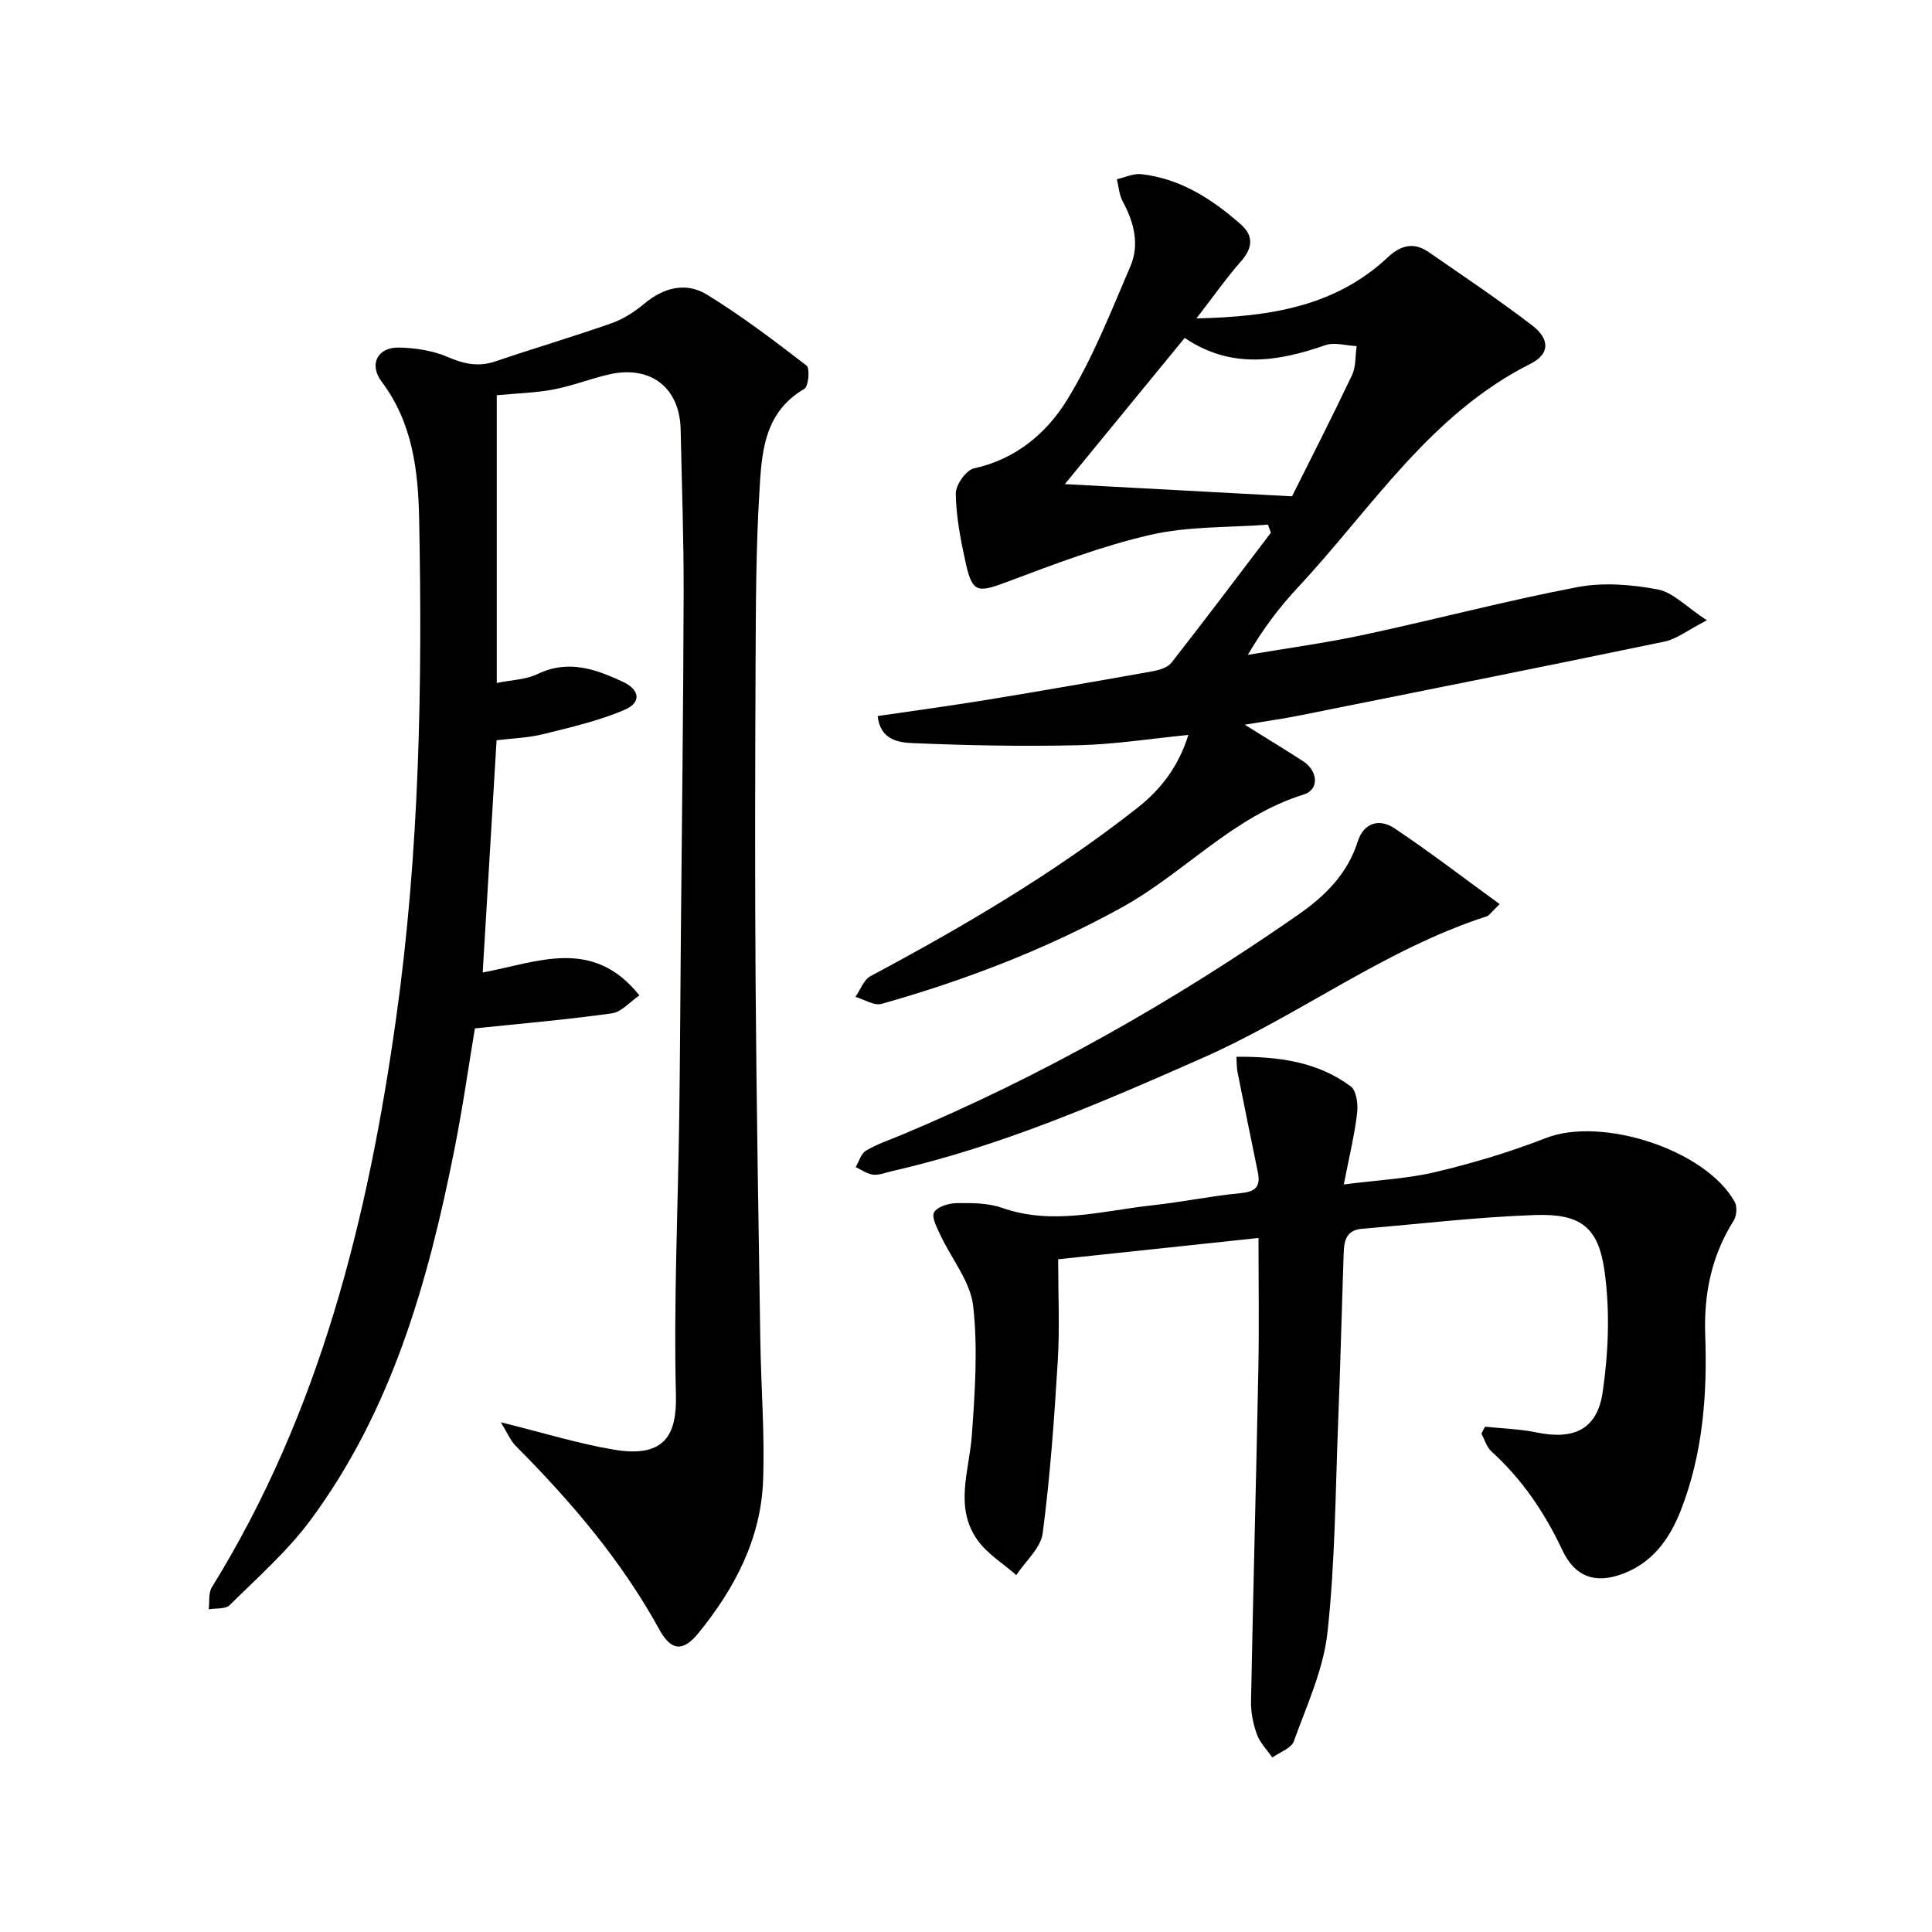
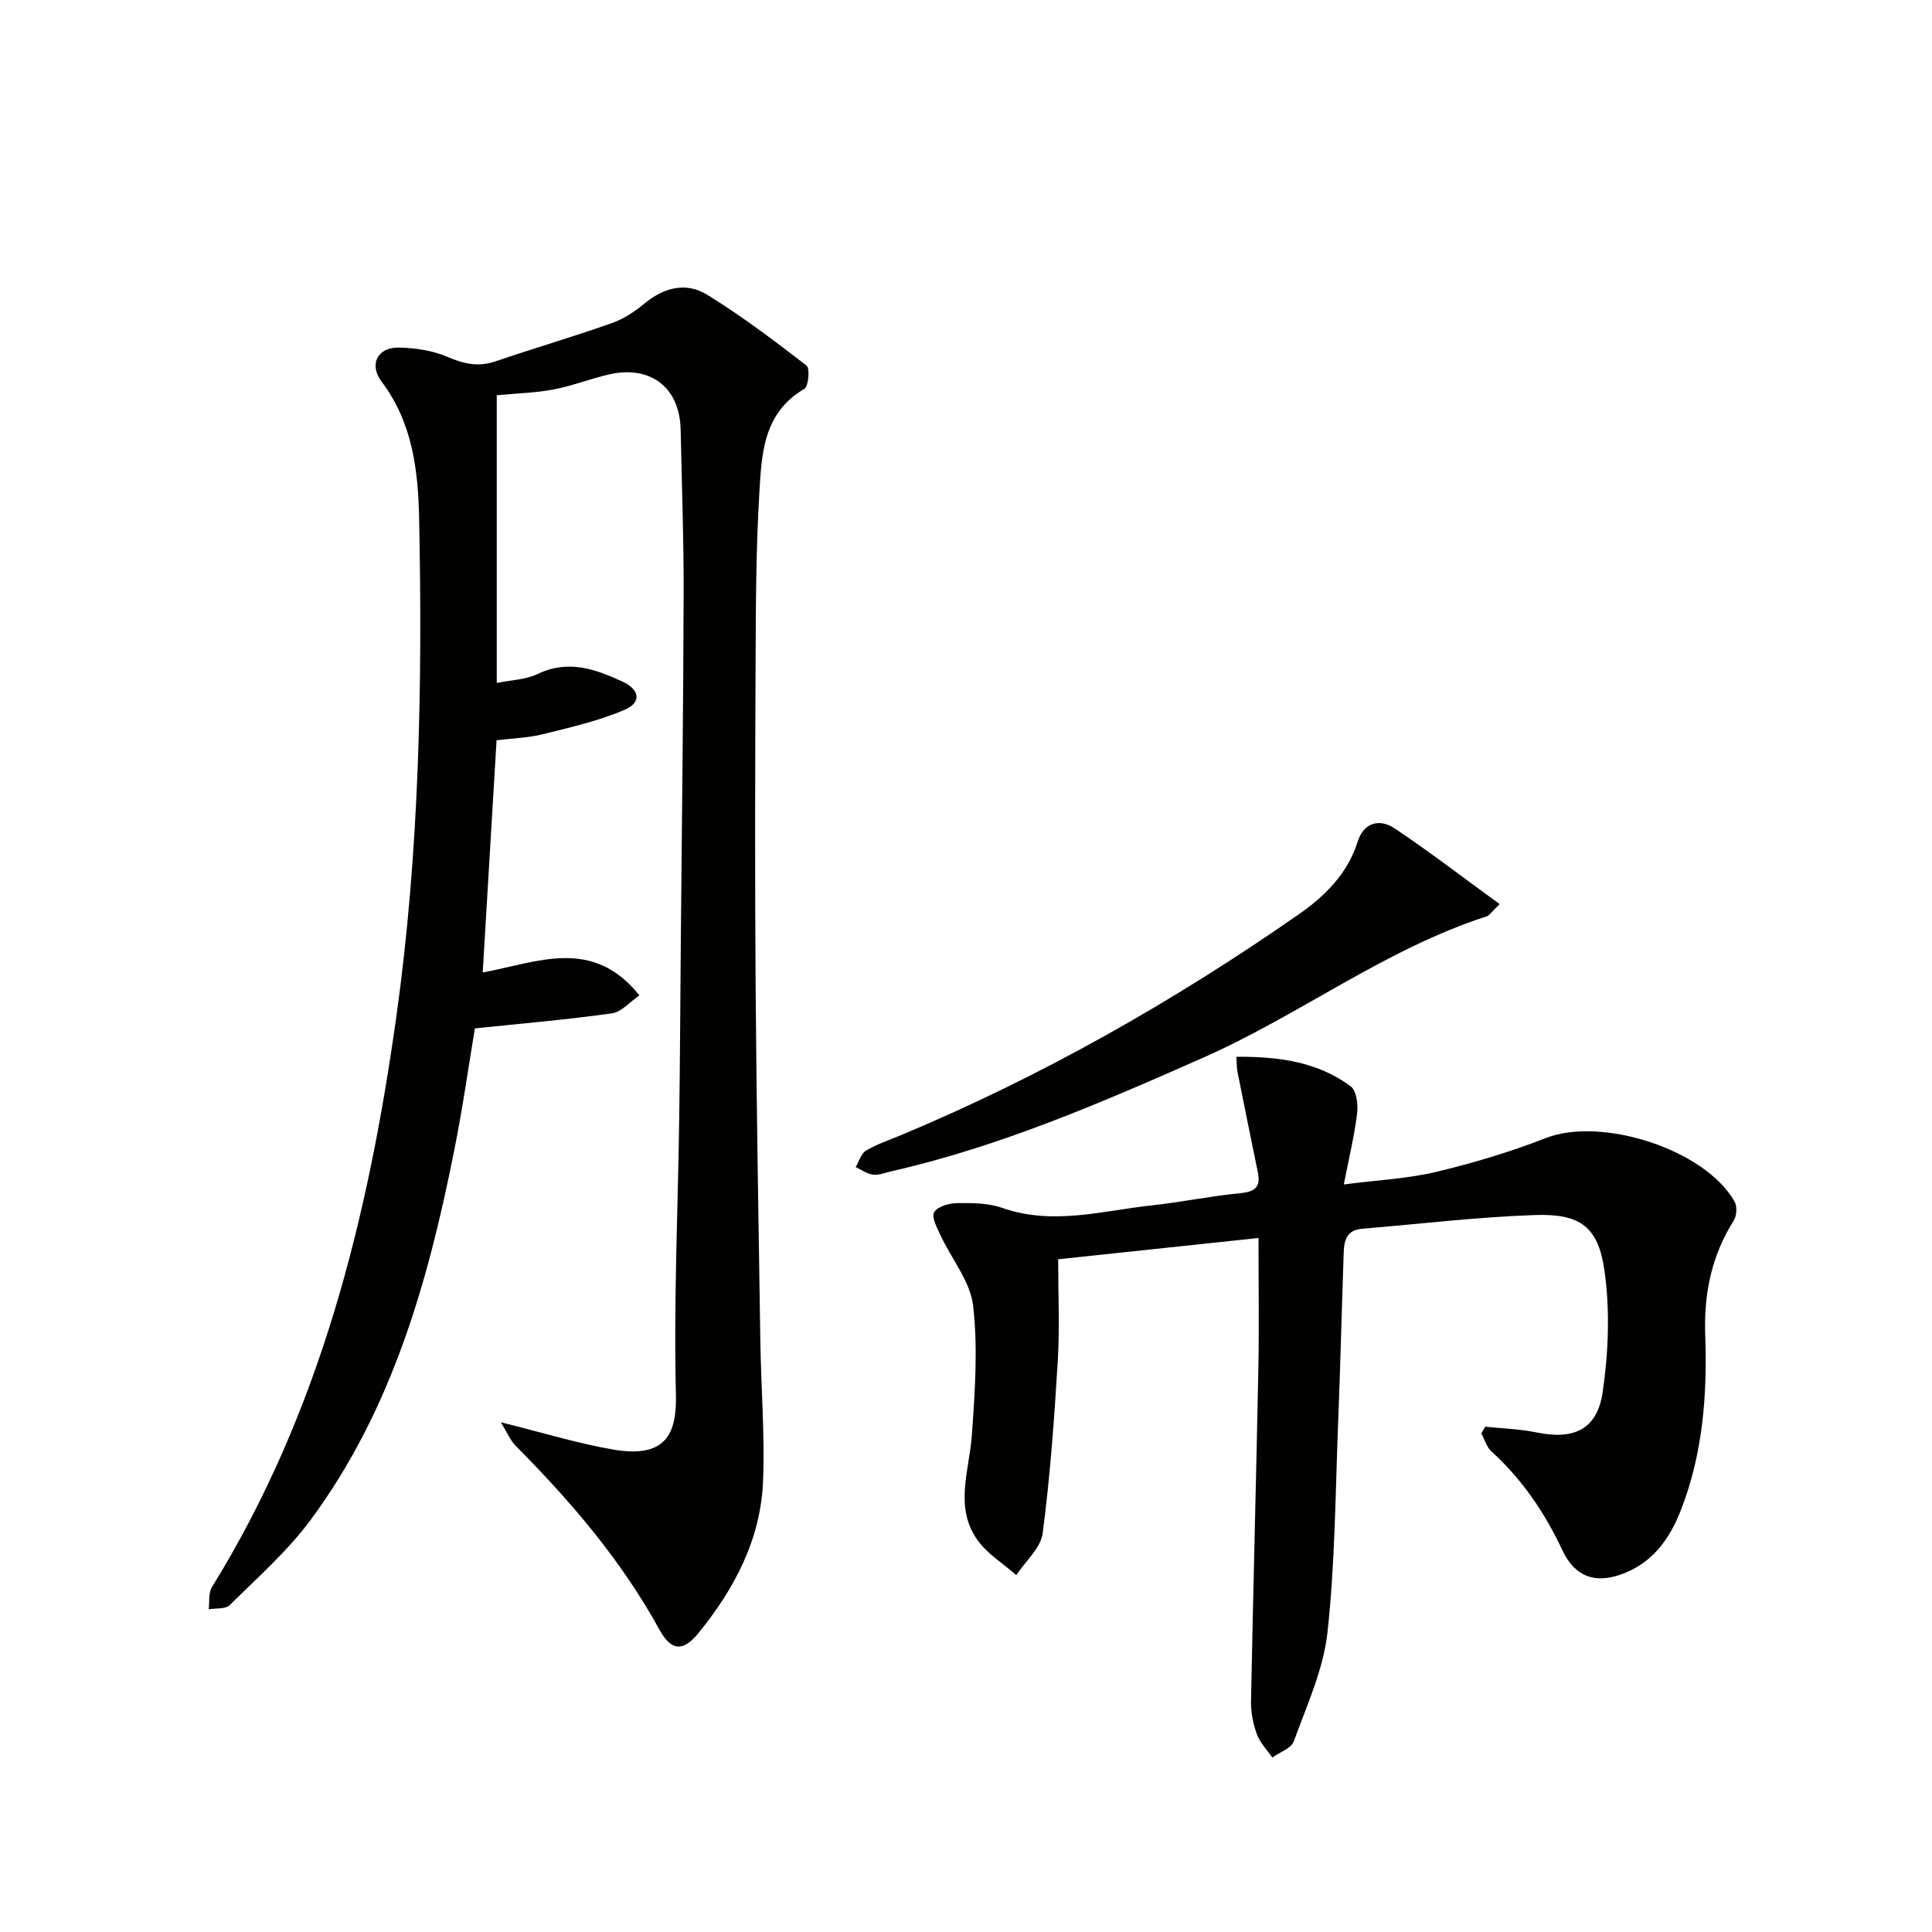
<svg xmlns="http://www.w3.org/2000/svg" enable-background="new 0 0 400 400" viewBox="0 0 400 400">
  <g fill="#010100">
    <path d="m103.7 294.47c8.63 2.13 15.92 4.4 23.37 5.66 10.84 1.84 13.07-3.34 12.87-11.44-.47-19.12.42-38.27.69-57.42.17-12.33.22-24.66.33-36.98.21-23.81.52-47.63.58-71.44.03-11.31-.38-22.63-.62-33.94-.19-8.65-6.19-13.34-14.77-11.4-3.88.88-7.62 2.38-11.52 3.12-3.72.71-7.55.8-11.78 1.2v59.57c3.08-.63 6.03-.68 8.45-1.85 6.35-3.06 12.02-1.02 17.68 1.62 3.45 1.6 3.87 4.26.42 5.75-5.4 2.33-11.26 3.66-17.01 5.09-3.03.76-6.23.84-9.58 1.25-.95 15.93-1.9 31.78-2.87 48.08 11.37-2.1 22.72-7.41 32.44 4.74-1.93 1.32-3.68 3.44-5.69 3.72-9.14 1.29-18.35 2.07-28.37 3.12-1.25 7.49-2.52 16.46-4.29 25.32-5.41 27.2-12.91 53.71-29.7 76.42-4.79 6.48-11 11.94-16.77 17.66-.88.87-2.87.61-4.35.87.2-1.54-.09-3.38.66-4.58 22.42-36.24 32.36-76.46 38.18-118.08 4.79-34.24 5.42-68.64 4.73-103.09-.2-9.92-1.34-19.9-7.75-28.39-2.71-3.6-.88-7.18 3.57-7.09 3.39.07 6.99.61 10.07 1.94 3.38 1.45 6.37 2.12 9.92.91 8-2.72 16.11-5.1 24.08-7.91 2.44-.86 4.76-2.39 6.77-4.06 4.03-3.35 8.64-4.48 12.93-1.84 7.18 4.41 13.94 9.54 20.62 14.69.73.56.41 4.32-.46 4.82-8.6 5.02-8.85 13.63-9.33 21.81-.67 11.28-.71 22.61-.76 33.92-.1 22.5-.16 44.99 0 67.49.18 24.64.6 49.28.98 73.91.15 9.64.93 19.3.57 28.92-.46 12.06-5.9 22.37-13.4 31.57-3.15 3.86-5.61 3.75-8.08-.75-7.86-14.32-18.31-26.53-29.74-38.03-1.15-1.18-1.81-2.85-3.07-4.88z" />
-     <path d="m247.71 65.92c15.5-.33 28.85-2.57 39.61-12.64 2.73-2.56 5.43-3.19 8.48-1.08 7.21 4.98 14.5 9.87 21.45 15.2 3.7 2.84 3.6 5.92-.35 7.9-20.88 10.48-32.95 30.01-48.17 46.3-3.83 4.1-7.23 8.6-10.38 13.98 8.01-1.36 16.07-2.45 24.01-4.15 14.75-3.16 29.35-7.03 44.16-9.86 5.36-1.03 11.26-.56 16.67.46 3.2.6 5.95 3.62 10.2 6.4-3.95 2.02-6.24 3.88-8.81 4.41-25.14 5.23-50.33 10.25-75.51 15.29-3.5.7-7.05 1.19-11.36 1.91 4.53 2.83 8.32 5.13 12.04 7.53 3.15 2.03 3.44 5.92.14 6.94-14.61 4.52-24.65 16.19-37.57 23.33-15.81 8.73-32.5 15.11-49.79 20-1.55.44-3.6-.92-5.42-1.45 1.02-1.46 1.72-3.54 3.12-4.29 19.25-10.28 38.01-21.29 55.22-34.81 5.03-3.95 8.57-8.7 10.59-15.13-7.72.76-15.19 1.95-22.69 2.13-11.42.27-22.86.05-34.27-.43-2.93-.12-6.83-.58-7.37-5.61 7.67-1.13 15.17-2.14 22.64-3.36 11.46-1.88 22.9-3.87 34.33-5.92 1.37-.25 3.08-.78 3.87-1.78 6.96-8.89 13.74-17.91 20.57-26.89-.2-.56-.41-1.12-.61-1.68-8.12.63-16.46.31-24.31 2.11-10.1 2.32-19.92 6.07-29.66 9.73-6.18 2.32-7.23 2.32-8.63-4.03-1.03-4.68-1.95-9.46-2.03-14.21-.03-1.8 2.14-4.9 3.78-5.25 8.64-1.88 15.01-7.28 19.24-14.13 5.34-8.65 9.11-18.32 13.14-27.72 1.93-4.51.74-9.12-1.6-13.43-.73-1.35-.82-3.04-1.21-4.58 1.7-.38 3.46-1.24 5.09-1.05 8.09.92 14.64 5.16 20.57 10.39 2.75 2.42 2.45 4.98-.04 7.76-2.99 3.39-5.61 7.16-9.14 11.71zm19.79 36.84c3.93-7.87 8.3-16.41 12.41-25.07.84-1.77.67-4.01.97-6.03-2.17-.1-4.57-.86-6.48-.2-9.86 3.44-19.53 4.99-29.12-1.5-8.25 10.07-16.29 19.88-24.81 30.27 15.97.87 30.77 1.66 47.03 2.53z" />
    <path d="m307.47 295.38c3.58.38 7.21.48 10.72 1.2 7.6 1.56 12.48-.58 13.62-8.31 1.21-8.24 1.54-16.9.39-25.12-1.28-9.21-5.06-11.91-14.42-11.59-11.94.41-23.84 1.85-35.76 2.84-3.78.31-3.76 3.16-3.85 5.84-.39 11.3-.66 22.61-1.11 33.92-.58 14.62-.63 29.3-2.22 43.81-.84 7.69-4.29 15.14-6.97 22.55-.53 1.46-2.92 2.25-4.45 3.36-1.1-1.6-2.56-3.07-3.2-4.83-.78-2.15-1.26-4.55-1.21-6.83.44-22.95 1.07-45.89 1.52-68.84.17-8.8.03-17.6.03-27.07-13.92 1.48-27.34 2.91-41.48 4.41 0 7.18.34 14.13-.08 21.04-.72 11.92-1.57 23.85-3.12 35.67-.4 3.08-3.57 5.8-5.47 8.68-2.72-2.4-6.01-4.4-8.05-7.28-4.83-6.82-1.68-14.33-1.15-21.68.64-8.91 1.27-17.97.27-26.78-.58-5.05-4.47-9.71-6.75-14.6-.72-1.54-1.91-3.76-1.33-4.78.67-1.18 3.06-1.87 4.72-1.9 3.13-.04 6.48-.03 9.37.99 10.48 3.68 20.74.59 31.05-.53 6.1-.66 12.13-1.93 18.23-2.51 3.03-.29 4.29-1.25 3.66-4.3-1.43-6.95-2.84-13.9-4.23-20.86-.16-.79-.12-1.62-.22-3.09 8.62-.05 16.72.97 23.66 6.12 1.2.89 1.56 3.72 1.34 5.55-.54 4.55-1.64 9.03-2.76 14.77 7.17-.93 13.27-1.2 19.1-2.6 7.7-1.84 15.36-4.13 22.73-7.01 11.54-4.51 33.04 2.37 39.09 13.19.55.98.43 2.91-.19 3.89-4.6 7.3-6.21 15.14-5.9 23.77.44 12.32-.5 24.6-5.07 36.26-2.38 6.08-6.04 11.1-12.6 13.32-5.05 1.71-9.25.55-11.9-5.08-3.68-7.82-8.32-14.68-14.7-20.47-.99-.9-1.4-2.45-2.08-3.7.26-.48.52-.95.77-1.42z" />
    <path d="m310.49 187.19c-1.75 1.68-2.14 2.36-2.69 2.53-21.05 6.8-38.69 20.42-58.74 29.28-20.98 9.27-41.95 18.37-64.42 23.48-1.29.29-2.62.86-3.87.72s-2.41-1.01-3.61-1.57c.69-1.17 1.11-2.79 2.13-3.4 2.26-1.35 4.82-2.2 7.27-3.22 29.09-12.16 56.35-27.63 82.21-45.62 5.55-3.86 10.21-8.45 12.34-15.18 1.25-3.94 4.53-4.76 7.57-2.74 7.25 4.83 14.17 10.17 21.81 15.72z" />
  </g>
</svg>